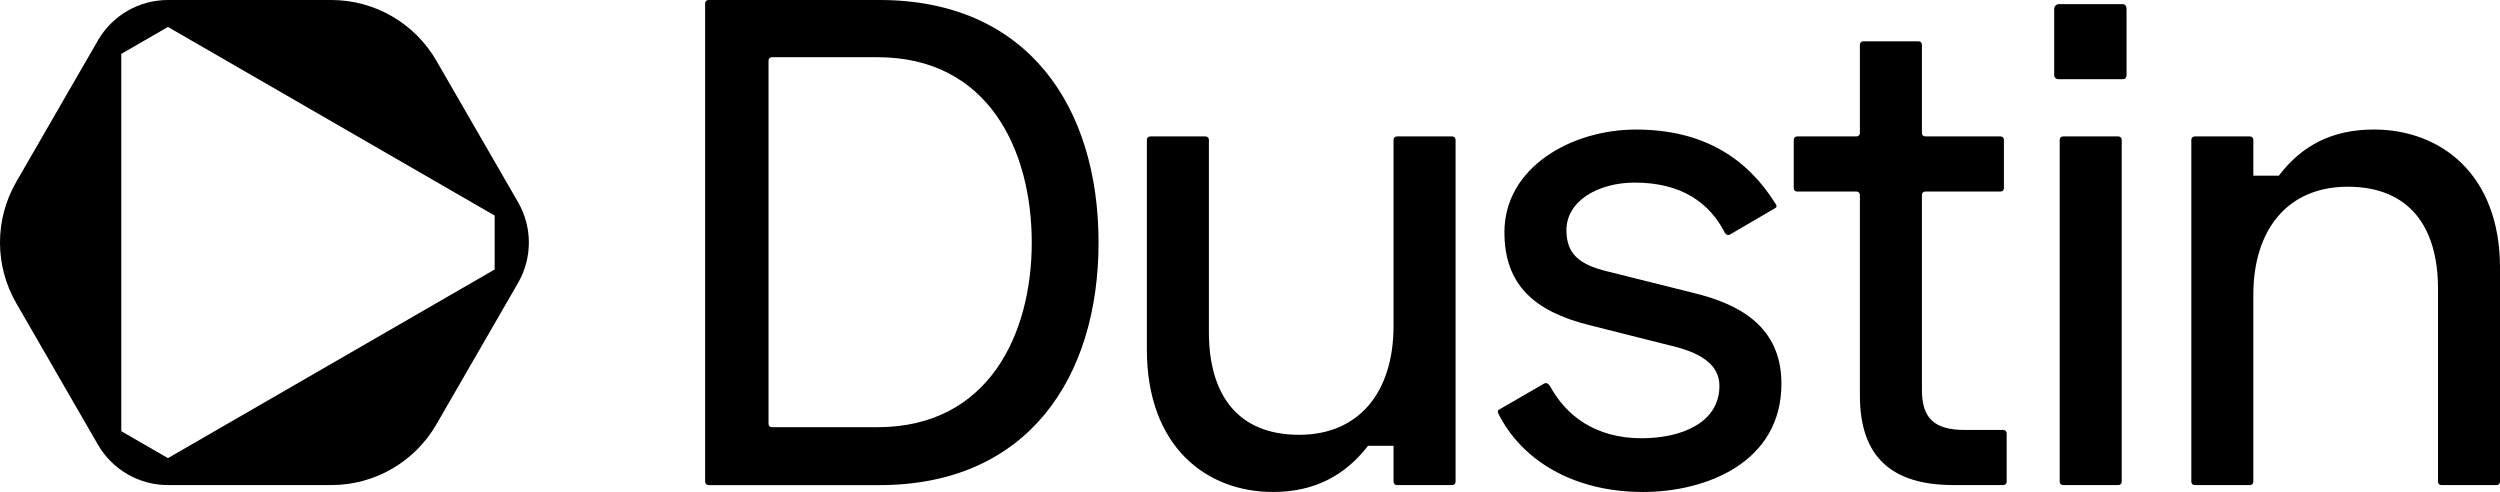
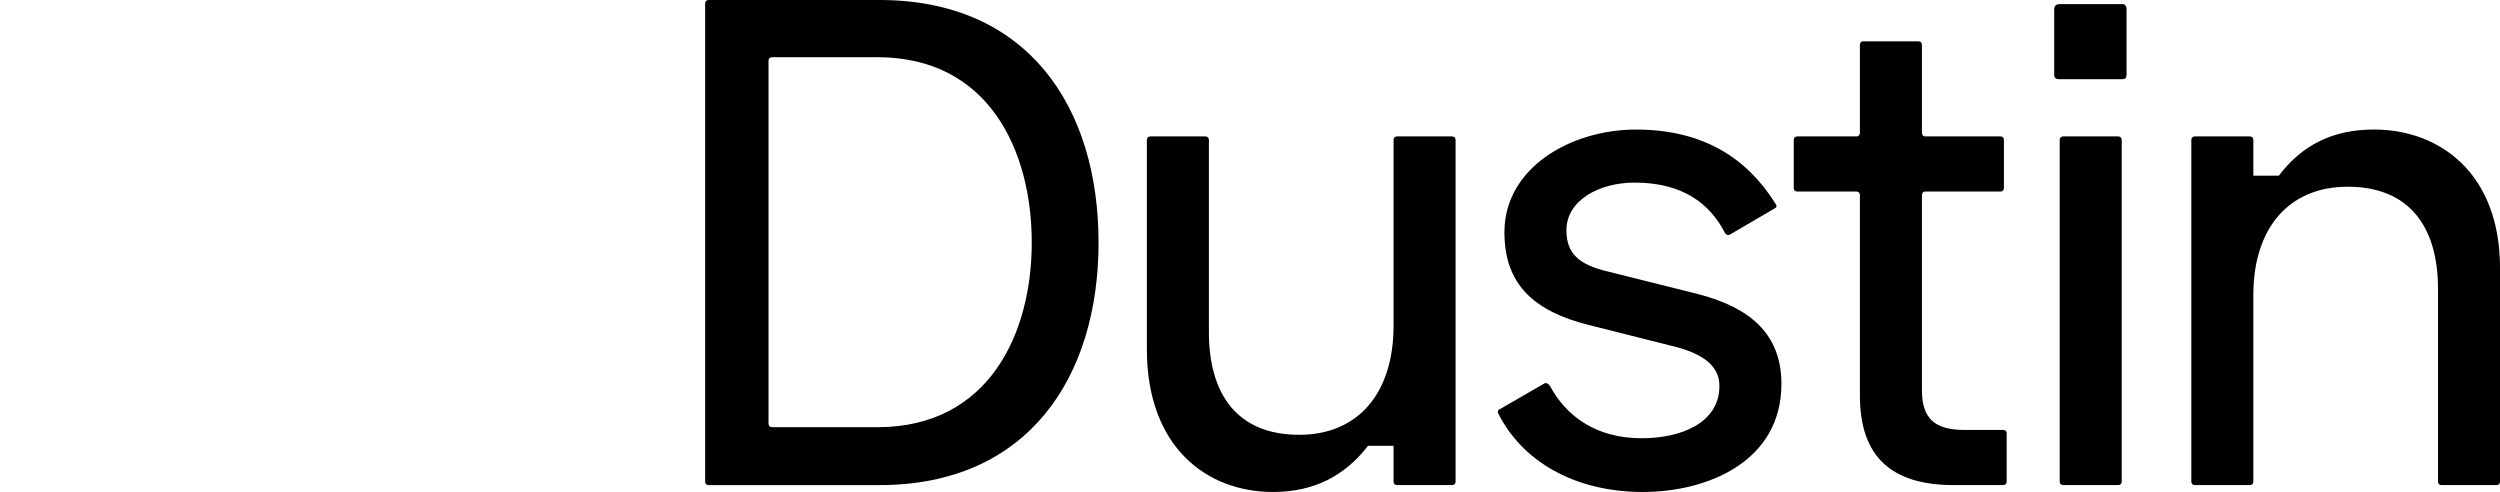
<svg xmlns="http://www.w3.org/2000/svg" version="1.1" id="Lager_1" x="0px" y="0px" viewBox="0 0 1000 196.79" style="enable-background:new 0 0 1000 196.79;" xml:space="preserve">
  <g>
    <path d="M458.75,139.74V55.95c0-0.83,0.55-1.38,1.38-1.38h22.05c0.83,0,1.38,0.55,1.38,1.38v76.9c0,24.8,11.3,41.07,36.1,41.07   c23.98,0,37.76-17.09,37.76-43.55V55.95c0-0.83,0.55-1.38,1.38-1.38h22.05c0.83,0,1.38,0.55,1.38,1.38v136.7   c0,0.83-0.55,1.38-1.38,1.38H558.8c-0.83,0-1.38-0.55-1.38-1.38v-14.33h-10.2c-9.37,12.13-21.77,18.47-38.03,18.47   C482.73,196.79,458.75,178.87,458.75,139.74z M599.3,165.37c-0.28-0.55-0.28-1.38,0.55-1.65l17.64-10.2   c0.83-0.55,1.65-0.28,2.48,0.83c6.34,11.85,18.19,20.95,36.66,20.95c15.71,0,31.14-6.06,31.14-20.95c0-8.82-7.99-13.5-20.12-16.26   l-31.7-7.99c-22.32-5.51-34.18-16.26-34.18-37.21c0-25.91,26.73-41.07,52.64-41.07c27.29,0,44.65,11.85,55.67,29.49   c0.83,1.1,0.55,1.65,0,1.93l-17.91,10.47c-0.83,0.55-1.65,0.28-2.2-0.55c-6.06-11.85-17.09-20.12-36.11-20.12   c-14.33,0-27.29,7.17-27.29,19.02c0,9.37,4.96,13.78,16.54,16.54l34.18,8.54c18.19,4.41,35.28,13.23,35.28,36.38   c0,31.42-30.04,43.27-55.4,43.27C629.34,196.79,608.67,184.11,599.3,165.37z M743.96,158.2V78c0-0.83-0.55-1.38-1.38-1.38h-23.7   c-0.83,0-1.38-0.55-1.38-1.38V55.95c0-0.83,0.55-1.38,1.38-1.38h23.7c0.83,0,1.38-0.55,1.38-1.38V17.91c0-0.83,0.55-1.38,1.38-1.38   h22.05c0.83,0,1.38,0.55,1.38,1.38v35.28c0,0.83,0.55,1.38,1.38,1.38h30.04c0.83,0,1.38,0.55,1.38,1.38v19.29   c0,0.83-0.55,1.38-1.38,1.38h-30.04c-0.83,0-1.38,0.55-1.38,1.38v78c0,11.3,4.96,15.98,17.09,15.98h15.43   c0.83,0,1.38,0.55,1.38,1.38v19.29c0,0.83-0.55,1.38-1.38,1.38h-19.84C756.91,194.03,743.96,183.01,743.96,158.2z M876.53,192.65   V55.95c0-0.83,0.55-1.38,1.38-1.38h22.05c0.83,0,1.38,0.55,1.38,1.38v14.33h10.2c9.37-12.4,21.77-18.47,38.03-18.47   c26.46,0,50.44,17.64,50.44,55.4v85.44c0,0.83-0.55,1.38-1.38,1.38h-22.05c-0.83,0-1.38-0.55-1.38-1.38v-77.17   c0-24.53-11.3-40.79-36.11-40.79c-23.98,0-37.76,17.09-37.76,43.27v74.69c0,0.83-0.55,1.38-1.38,1.38H877.9   C877.08,194.03,876.53,193.48,876.53,192.65z M282.05,192.65V1.38c0-0.83,0.55-1.38,1.38-1.38h68.35c59.53,0,87.64,43,87.64,97.02   c0,53.74-28.11,97.02-87.64,97.02h-68.35C282.61,194.03,282.05,193.48,282.05,192.65z M350.96,170.88   c44.65,0,61.74-37.48,61.74-73.86c0-36.66-17.09-74.14-61.74-74.14h-42.17c-0.83,0-1.38,0.55-1.38,1.38V169.5   c0,0.83,0.55,1.38,1.38,1.38H350.96z M821.68,30.04V3.58c0-1.1,0.83-1.93,1.93-1.93h25.36c1.1,0,1.65,0.83,1.65,1.93v26.46   c0,1.1-0.55,1.65-1.65,1.65h-25.36C822.51,31.7,821.68,31.14,821.68,30.04z M823.88,192.65V55.95c0-0.83,0.55-1.38,1.38-1.38h22.05   c0.83,0,1.38,0.55,1.38,1.38v136.7c0,0.83-0.55,1.38-1.38,1.38h-22.05C824.44,194.03,823.88,193.48,823.88,192.65z" />
-     <path d="M39.17,16.17L6.5,72.76c-8.67,15.01-8.67,33.5,0,48.51l32.67,56.59c5.78,10.01,16.45,16.17,28.01,16.17l65.35,0   c17.33,0,33.34-9.25,42.01-24.25l32.67-56.59c5.78-10.01,5.78-22.33,0-32.34l-32.67-56.59C165.87,9.25,149.86,0,132.53,0L67.18,0   C55.62,0,44.95,6.16,39.17,16.17z M67.18,10.78l130.69,75.45l0,21.56L67.18,183.25l-18.67-10.78l0-150.91L67.18,10.78z" />
  </g>
</svg>